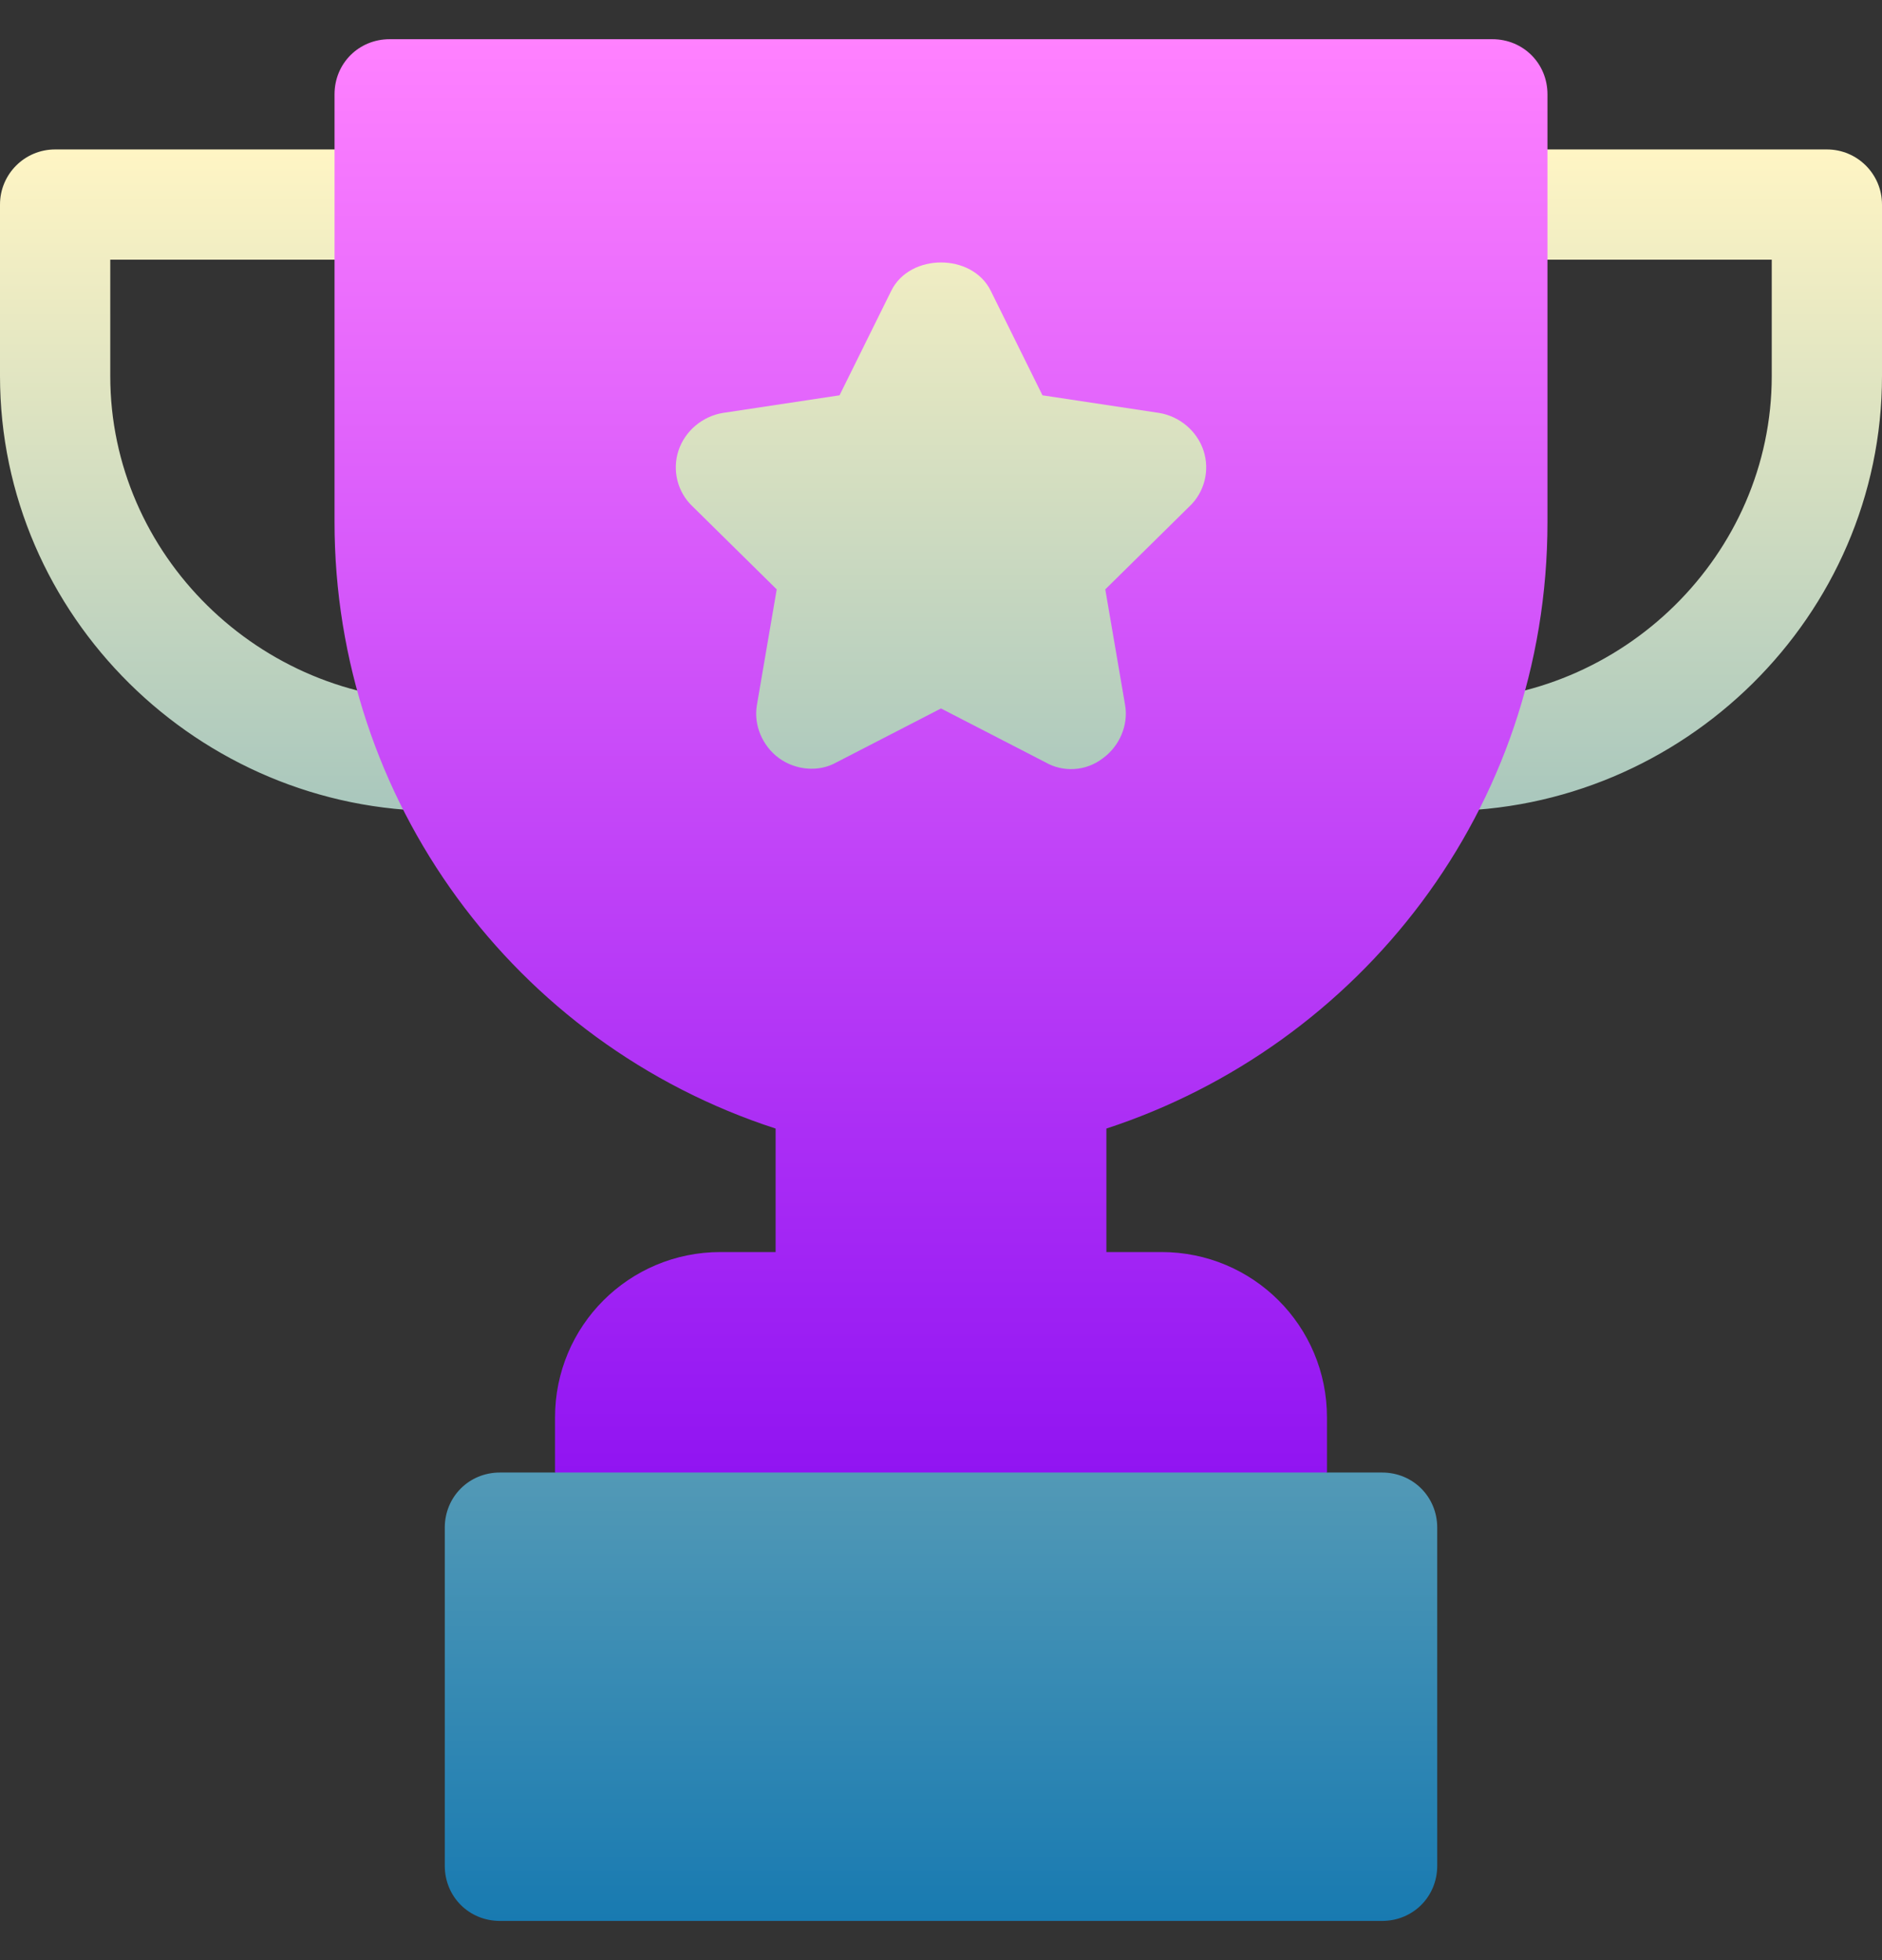
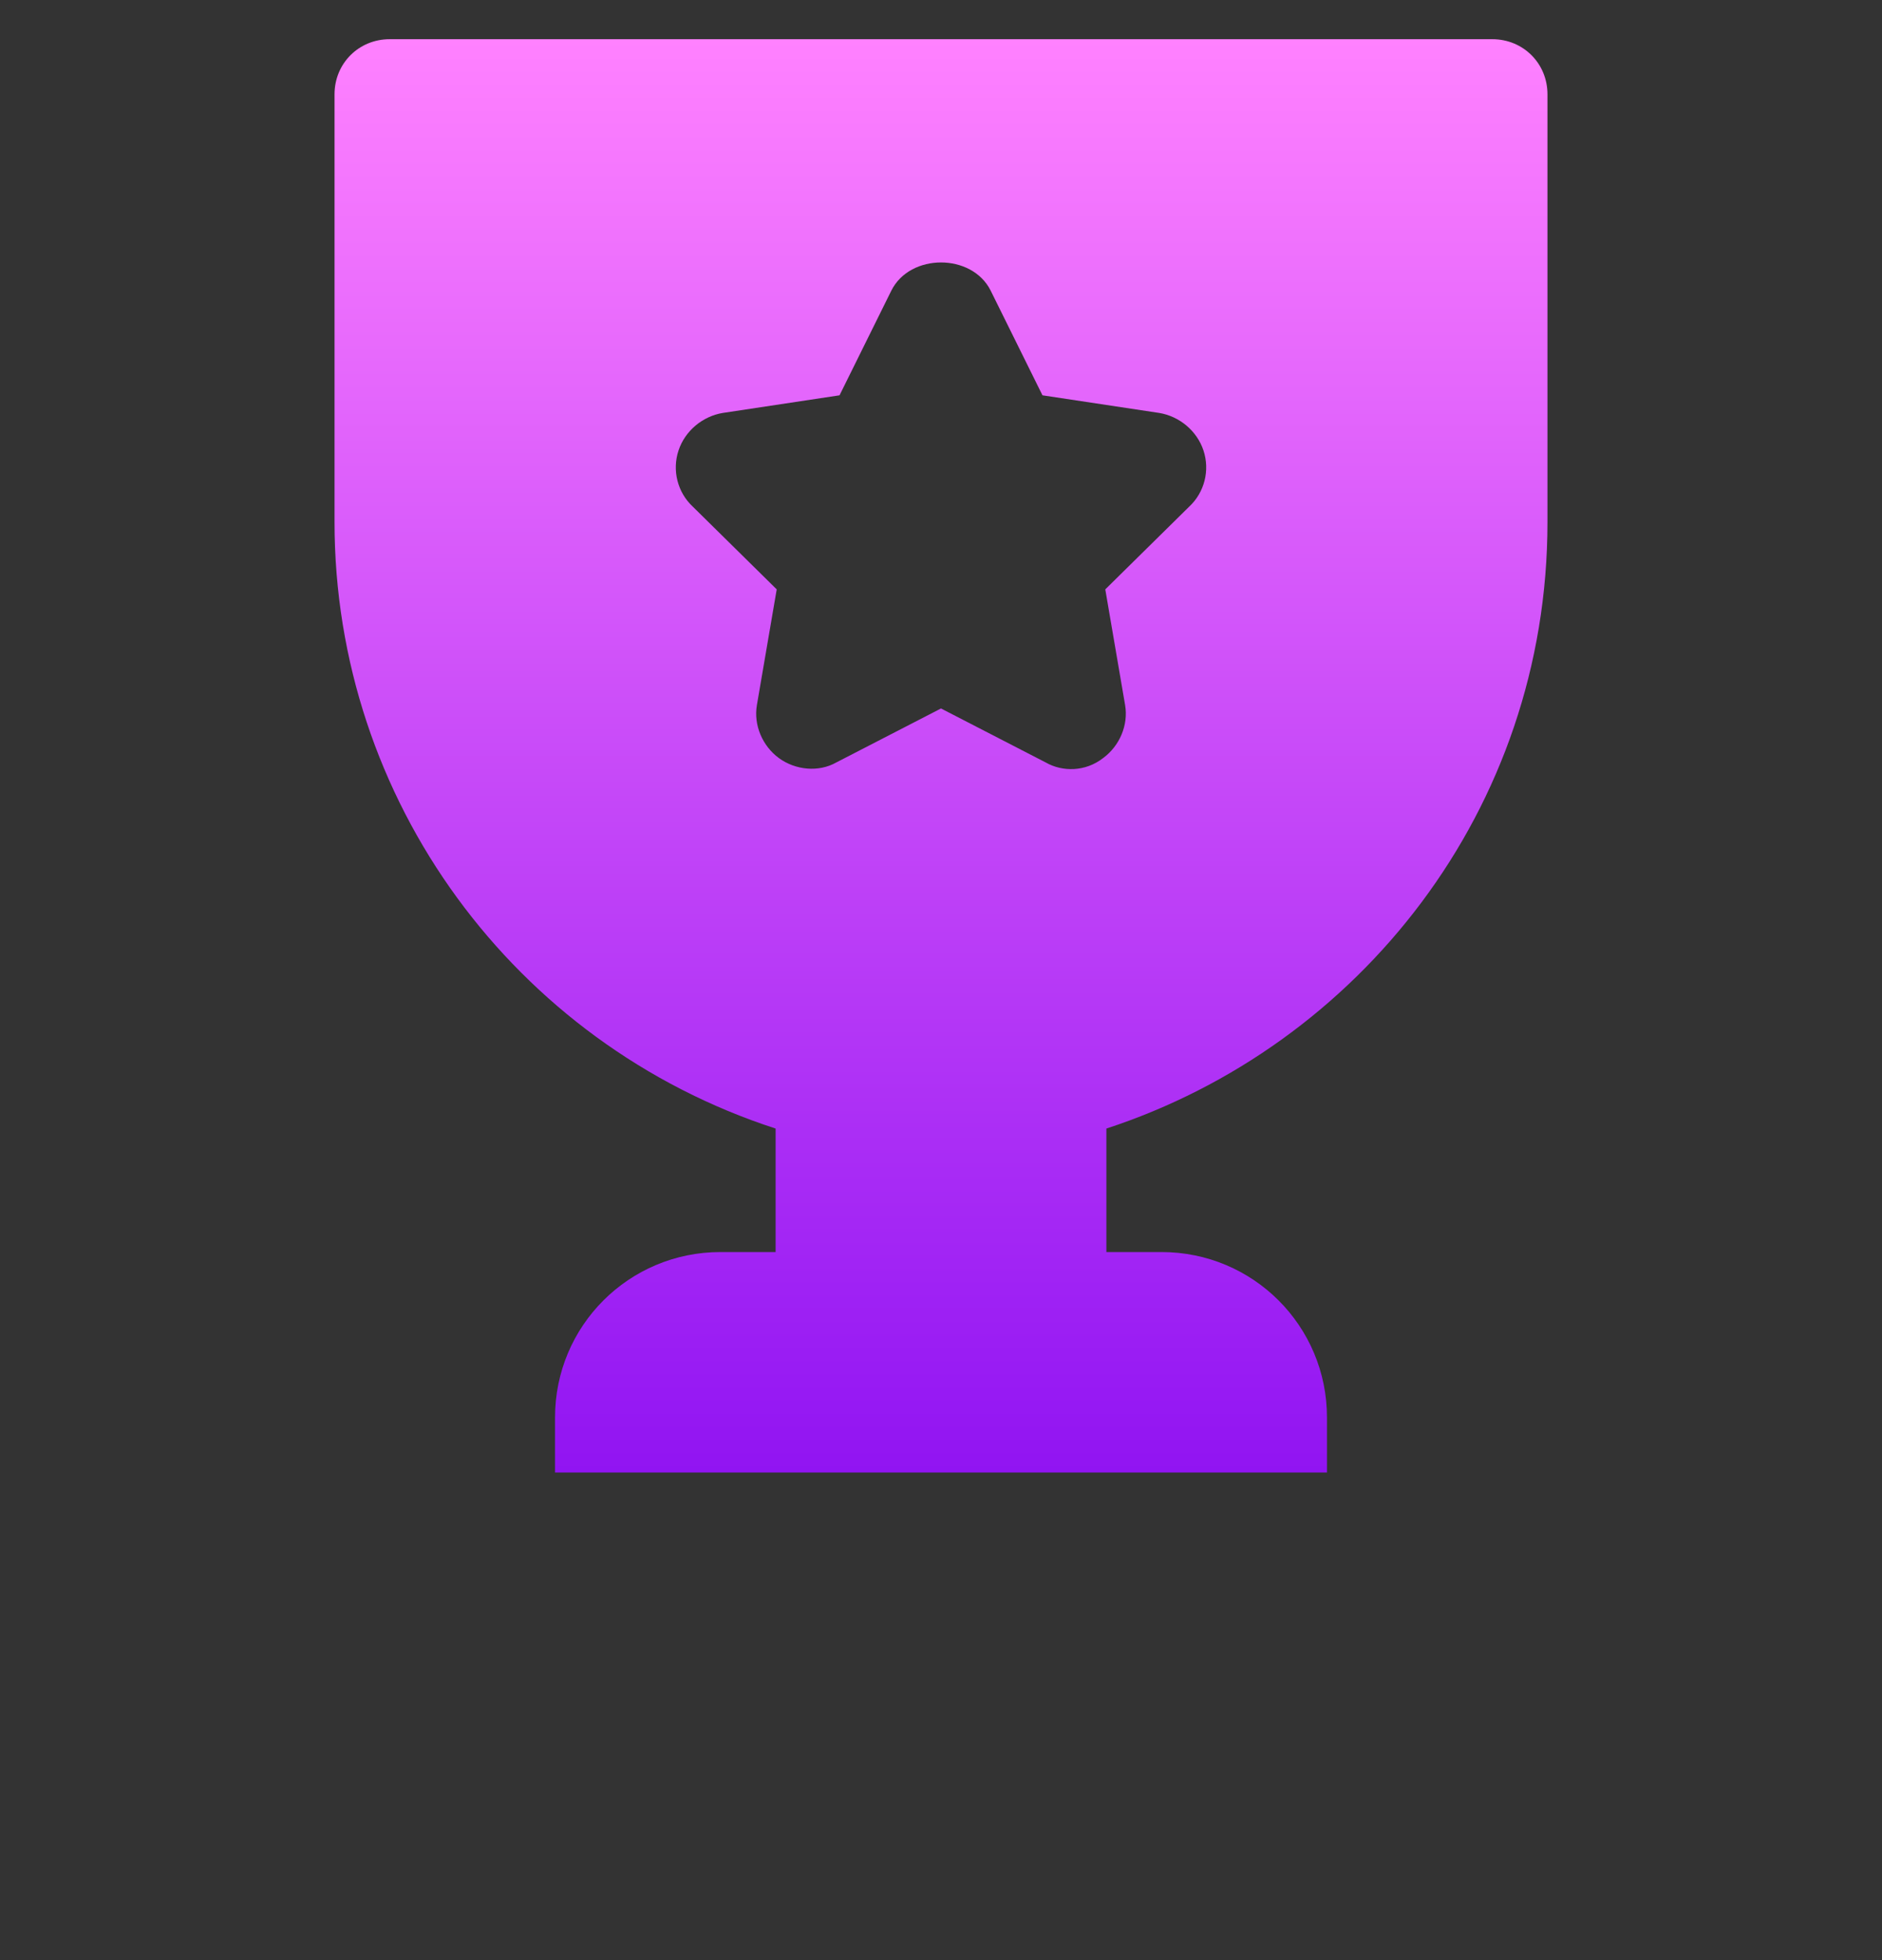
<svg xmlns="http://www.w3.org/2000/svg" width="24" height="25" viewBox="0 0 24 25" fill="none">
  <rect x="0" y="0" width="24" height="25" fill="#333333" stroke="none" />
  <g clip-path="url(#clip0_67_1264)">
-     <path d="M9.149 7.761L8.958 8.877C8.872 9.391 9.091 9.925 9.517 10.235C9.975 10.572 10.579 10.581 10.987 10.35L12 9.827L12.985 10.334C13.457 10.607 14.065 10.561 14.482 10.237C14.909 9.925 15.128 9.391 15.042 8.875L14.851 7.76L15.643 6.977C16.039 6.608 16.184 6.039 16.014 5.525C15.852 5.032 15.414 4.659 14.889 4.572L13.762 4.402L13.262 3.393C13.031 2.931 12.548 2.644 12 2.644C11.452 2.644 10.969 2.931 10.737 3.395L10.238 4.402L9.1 4.574C8.586 4.659 8.148 5.032 7.986 5.525C7.816 6.039 7.961 6.608 8.342 6.963L9.149 7.761ZM6.298 9.641C6.298 9.252 5.984 8.938 5.595 8.938C3.311 8.938 1.406 7.079 1.406 4.796V3.312H4.969C5.357 3.312 5.672 2.998 5.672 2.609C5.672 2.221 5.357 1.906 4.969 1.906H0.703C0.314 1.906 0 2.221 0 2.609V4.796C0 7.855 2.535 10.344 5.595 10.344C5.984 10.344 6.298 10.029 6.298 9.641ZM23.297 1.906H19.031C18.643 1.906 18.328 2.221 18.328 2.609C18.328 2.998 18.643 3.312 19.031 3.312H22.594V4.796C22.594 7.079 20.689 8.938 18.405 8.938C18.016 8.938 17.702 9.252 17.702 9.641C17.702 10.029 18.016 10.344 18.405 10.344C21.465 10.344 24 7.855 24 4.796V2.609C24 2.221 23.686 1.906 23.297 1.906ZM17.625 18.781H16.922L12 17.375L7.078 18.781H6.375C5.981 18.781 5.672 19.091 5.672 19.484V23.797C5.672 24.191 5.981 24.5 6.375 24.5H17.625C18.019 24.5 18.328 24.191 18.328 23.797V19.484C18.328 19.091 18.019 18.781 17.625 18.781Z" fill="url(#paint0_linear_67_1264)" />
    <path d="M19.031 0.5H4.969C4.575 0.5 4.266 0.809 4.266 1.203V6.659C4.266 10.203 6.558 13.311 9.891 14.394V15.969H9.188C8.02 15.969 7.078 16.911 7.078 18.078V18.781H16.922V18.078C16.922 16.911 15.98 15.969 14.812 15.969H14.109V14.394C17.327 13.341 19.734 10.33 19.734 6.659V1.203C19.734 0.809 19.425 0.5 19.031 0.5V0.5ZM15.164 6.463L14.095 7.517L14.348 8.994C14.391 9.247 14.278 9.514 14.067 9.669C13.842 9.844 13.549 9.847 13.336 9.725L12 9.036L10.664 9.725C10.439 9.852 10.144 9.823 9.933 9.669C9.722 9.514 9.609 9.247 9.652 8.994L9.905 7.517L8.836 6.463C8.639 6.28 8.569 5.998 8.653 5.745C8.737 5.492 8.963 5.309 9.216 5.267L10.706 5.042L11.367 3.706C11.606 3.228 12.394 3.228 12.633 3.706L13.294 5.042L14.784 5.267C15.037 5.309 15.263 5.492 15.347 5.745C15.431 5.998 15.361 6.28 15.164 6.463Z" fill="url(#paint1_linear_67_1264)" />
  </g>
  <defs>
    <linearGradient id="paint0_linear_67_1264" x1="12" y1="24.5" x2="12" y2="1.906" gradientUnits="userSpaceOnUse">
      <stop stop-color="#187AB1" />
      <stop offset="1" stop-color="#FFF5C4" />
    </linearGradient>
    <linearGradient id="paint1_linear_67_1264" x1="12" y1="18.781" x2="12" y2="0.5" gradientUnits="userSpaceOnUse">
      <stop stop-color="#9114F2" />
      <stop offset="1" stop-color="#FF81FF" />
    </linearGradient>
    <clipPath id="clip0_67_1264">
      <rect width="24" height="24" fill="white" transform="translate(0 0.5)" />
    </clipPath>
  </defs>
</svg>